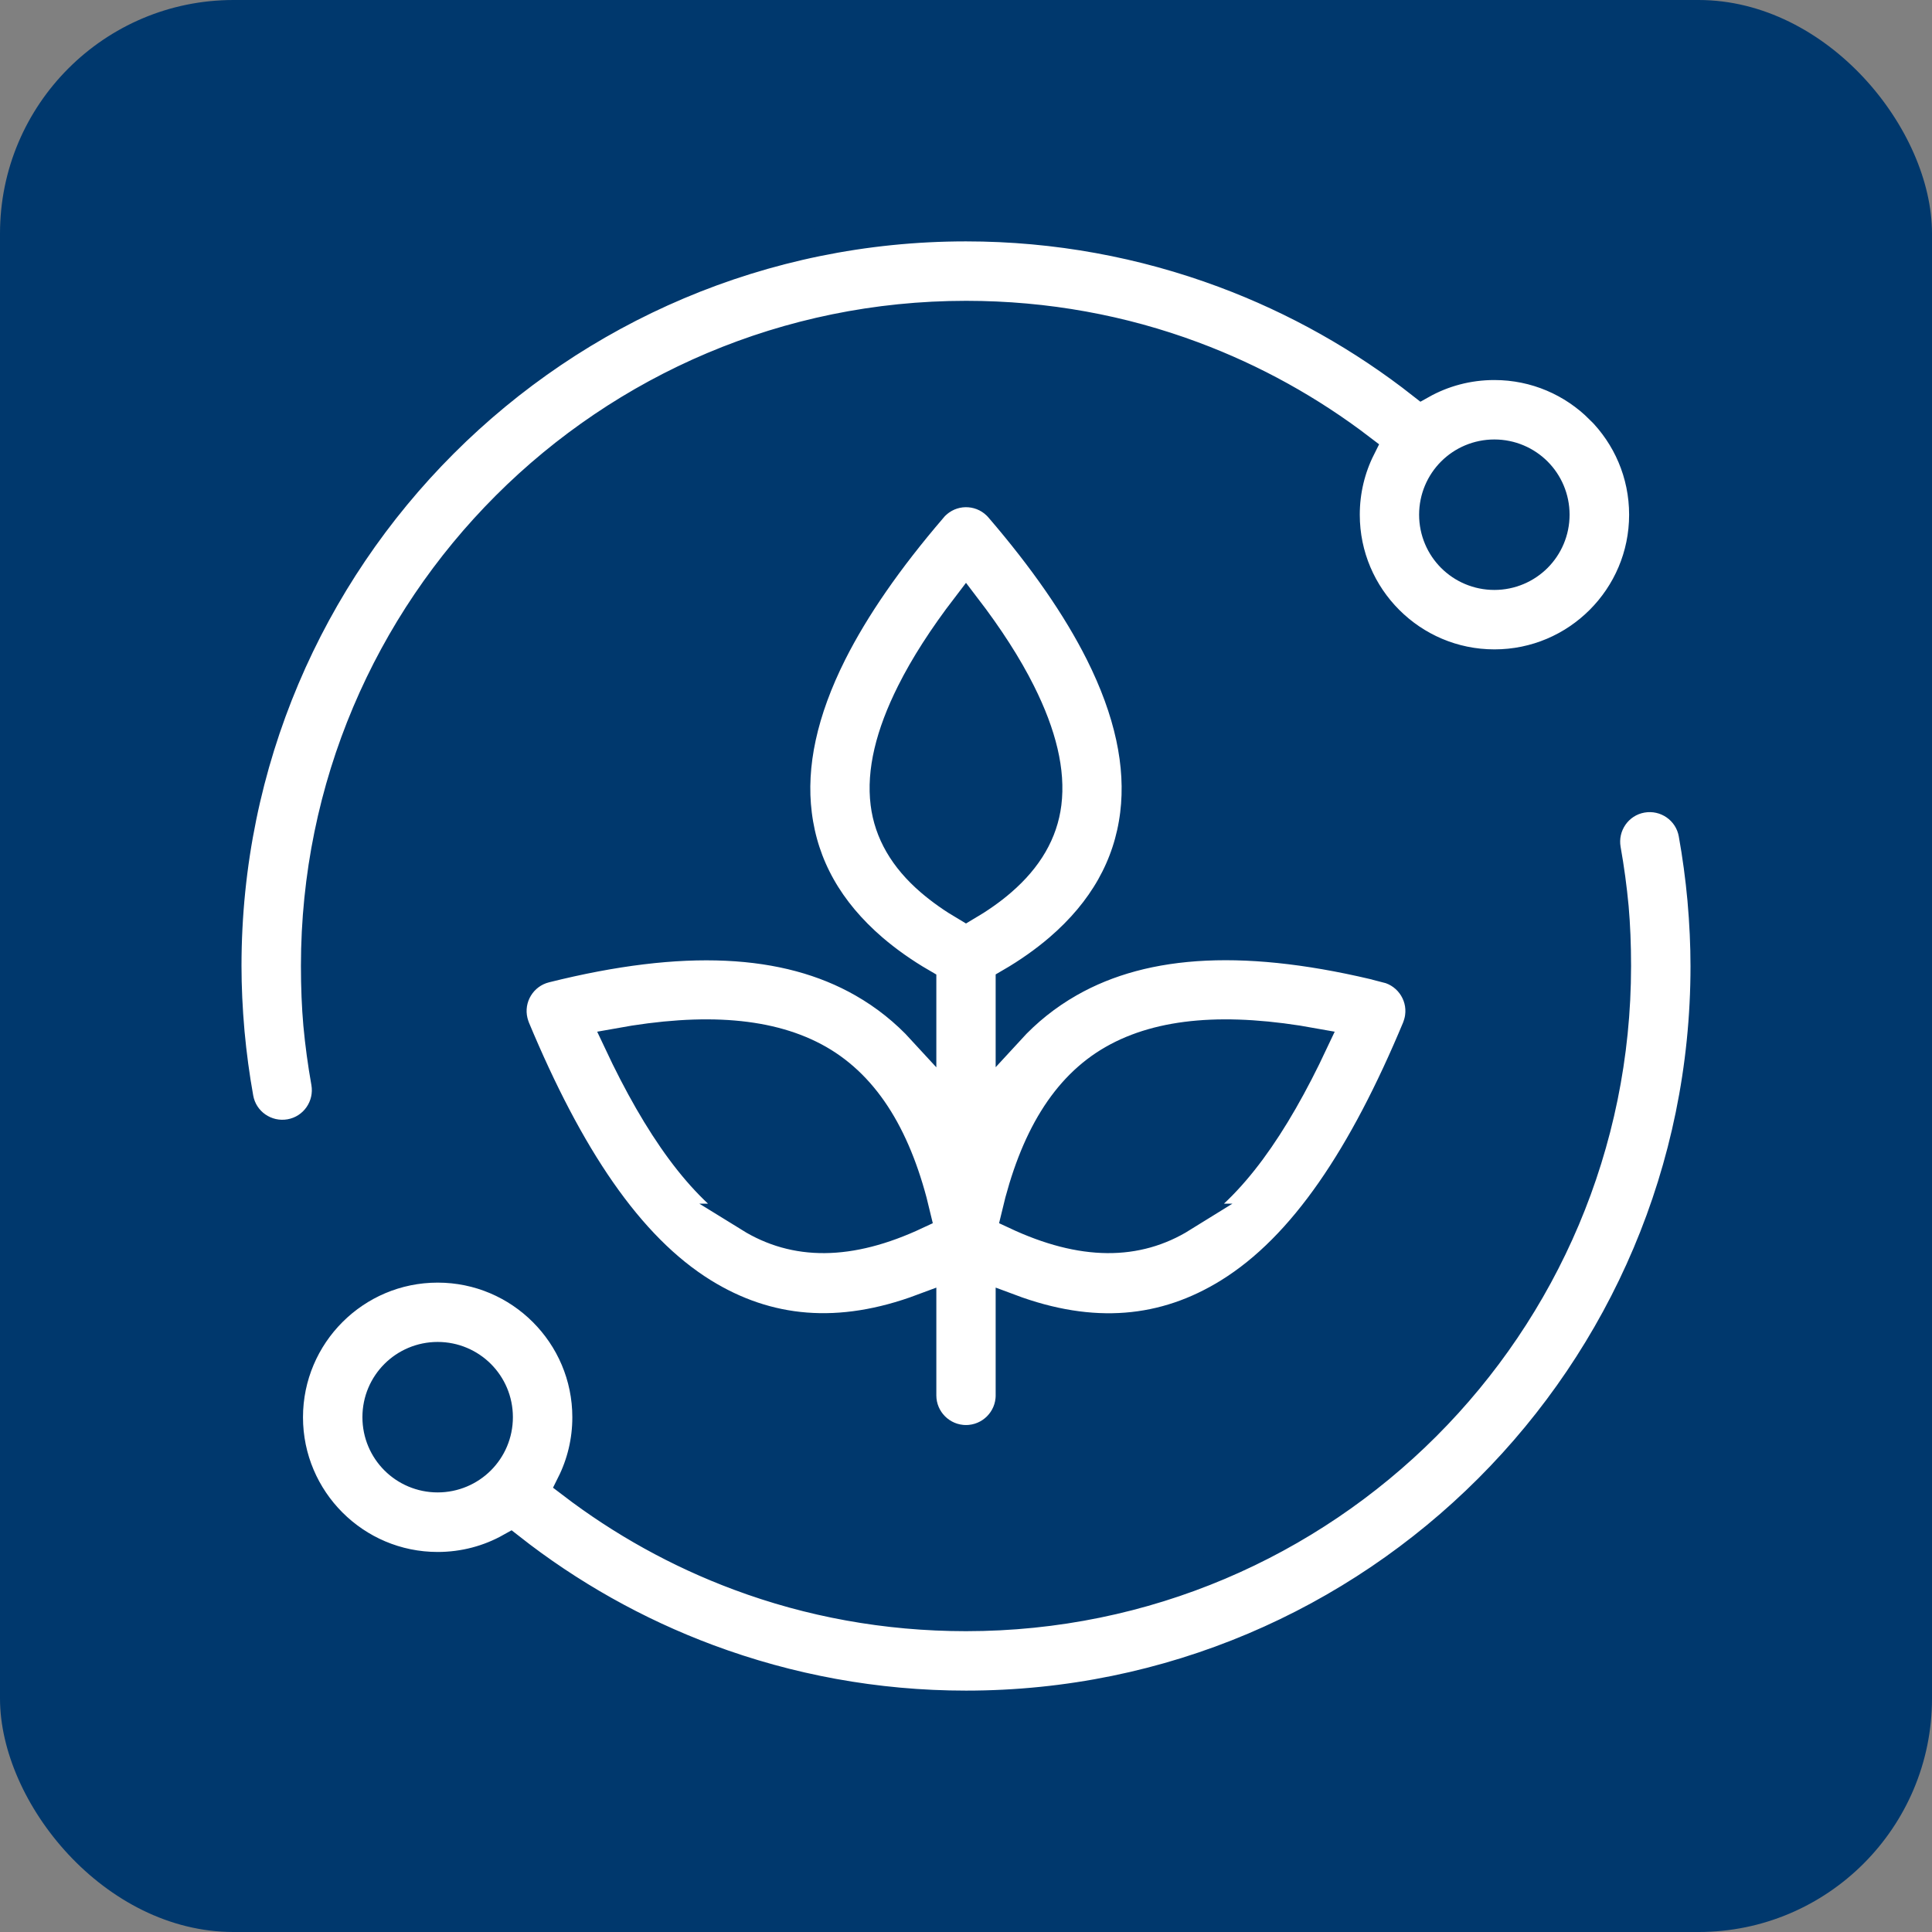
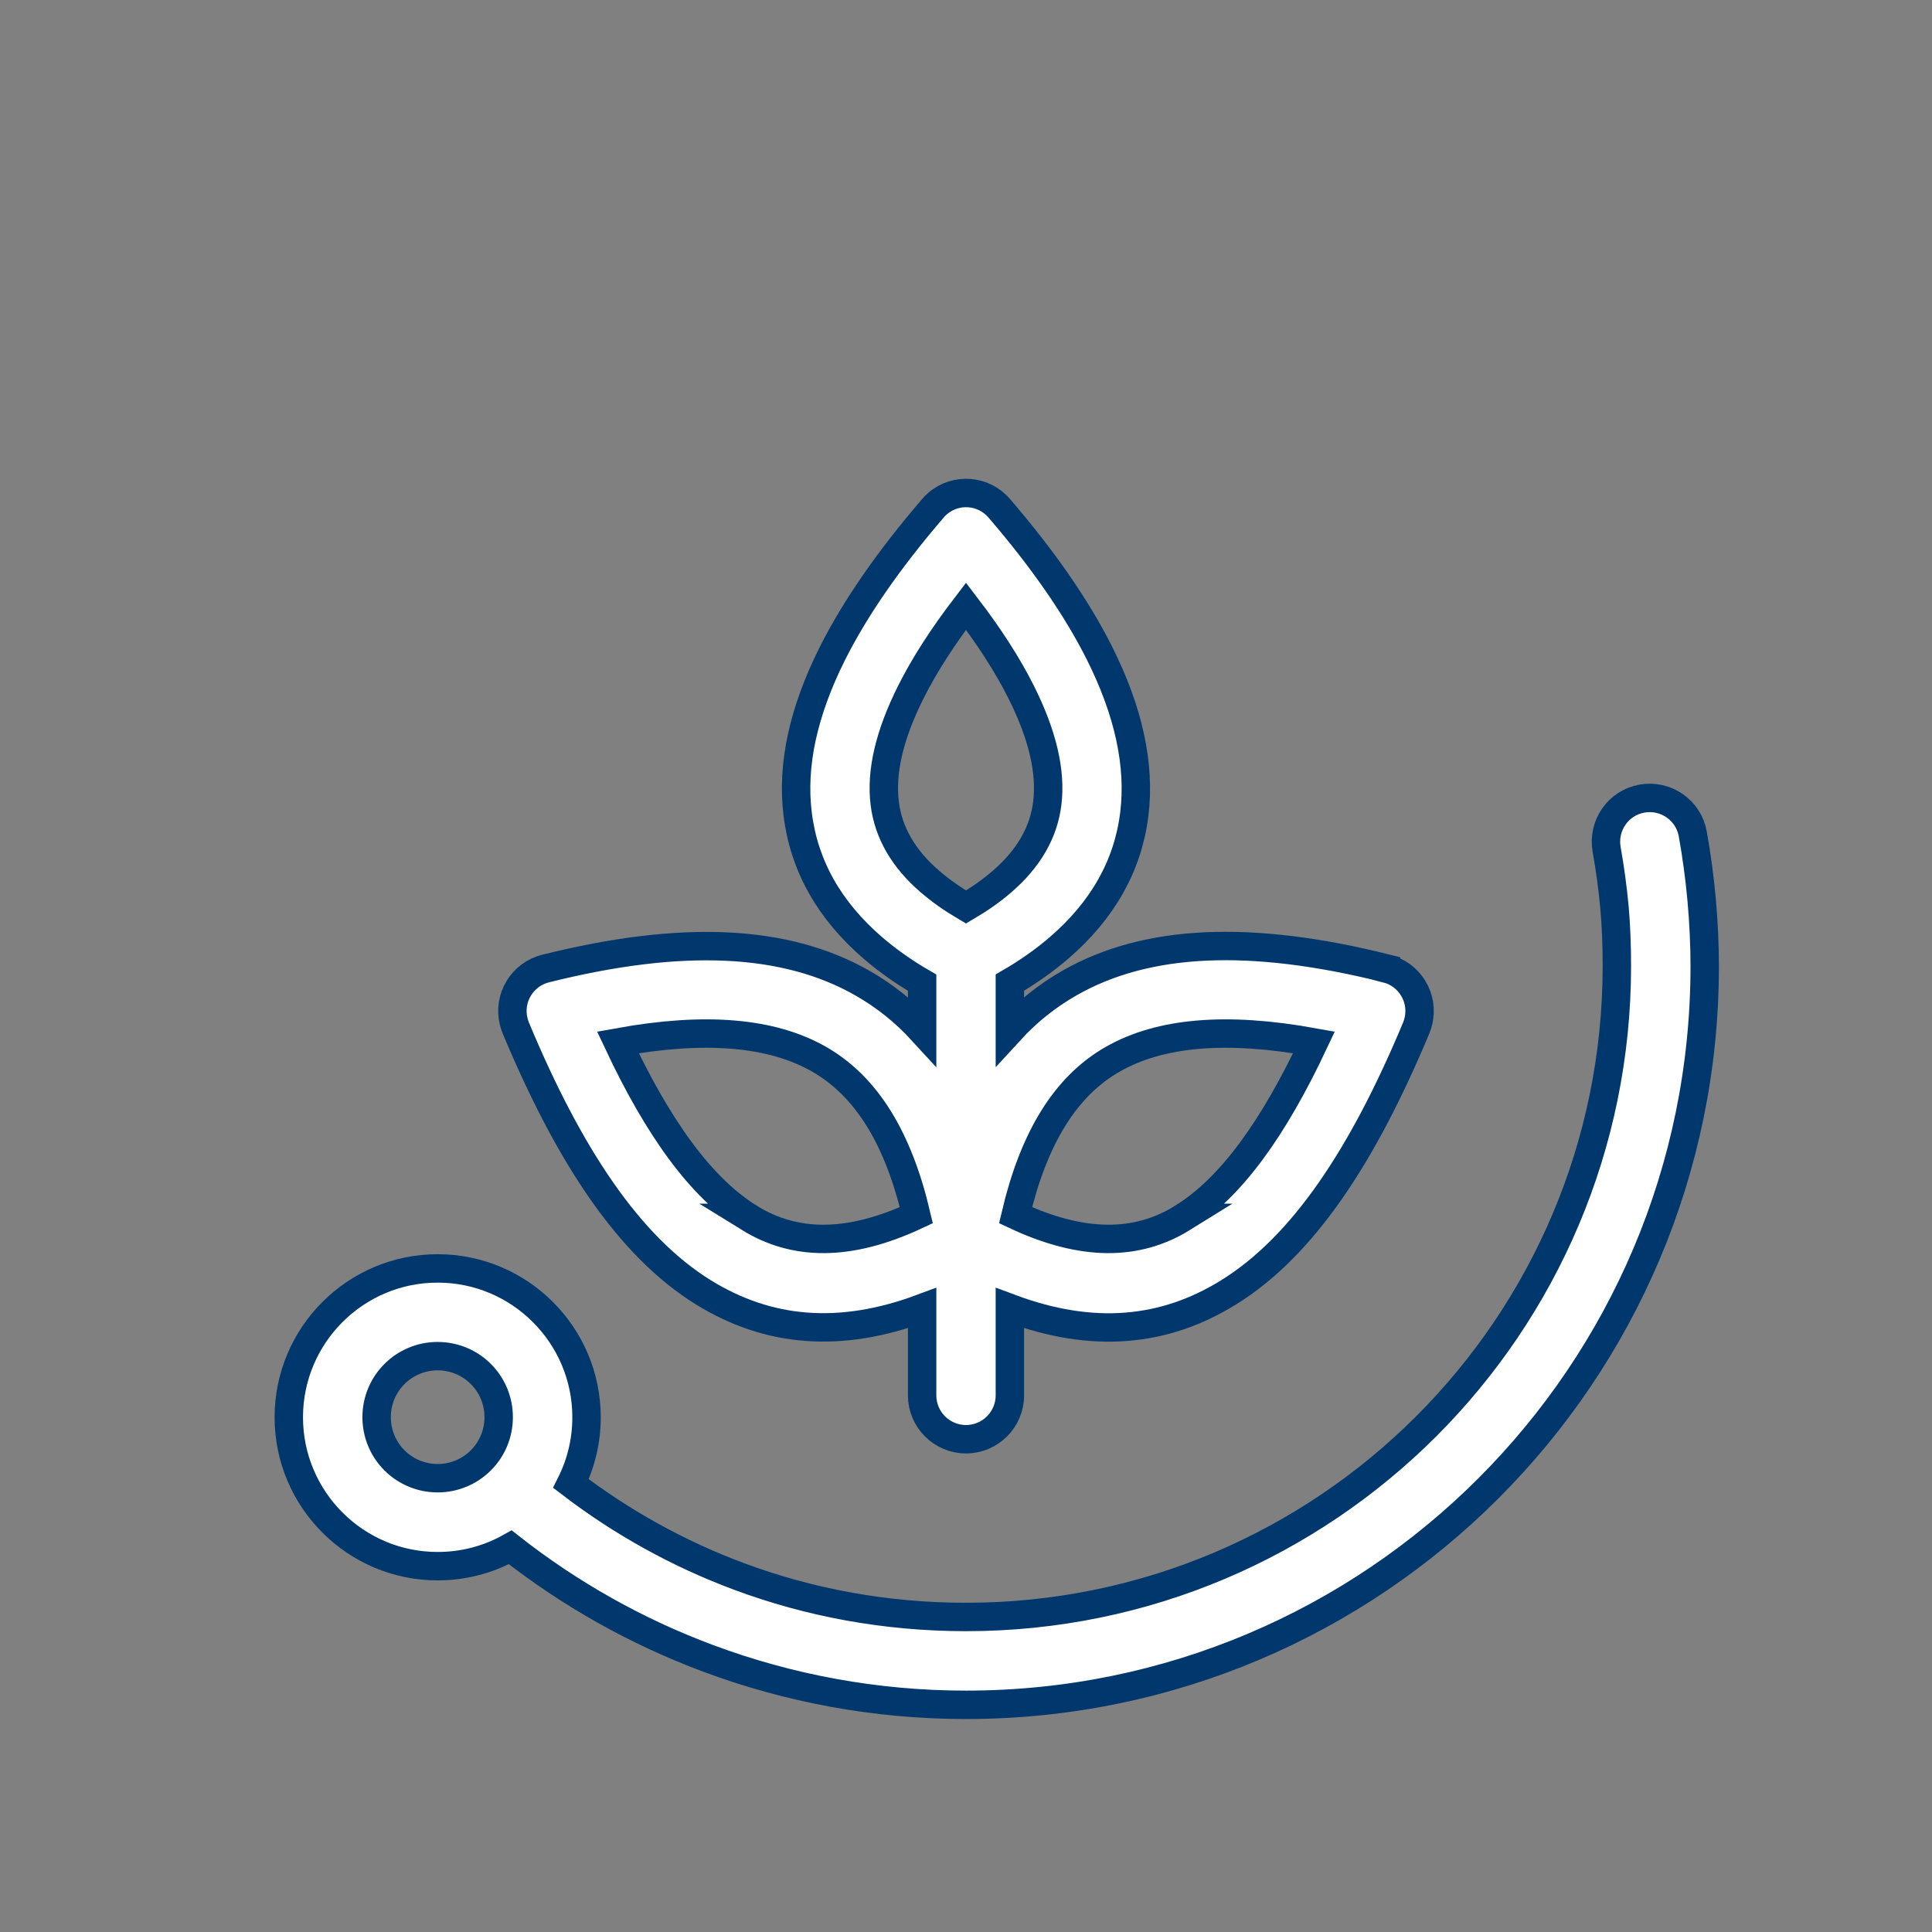
<svg xmlns="http://www.w3.org/2000/svg" id="Layer_1" data-name="Layer 1" viewBox="0 0 170 170">
  <rect x="0" y="0" width="170" height="170" fill="#808080" stroke="none" />
  <defs>
    <style>
      .cls-1 {
        fill: #fff;
        stroke: #00386d;
        stroke-miterlimit: 10;
        stroke-width: 2.5px;
      }

      .cls-2 {
        fill: #00386d;
      }
    </style>
  </defs>
-   <rect class="cls-2" width="170" height="170" rx="20.55" ry="20.55" />
  <g>
    <path class="cls-1" d="M121.98,85.21c-12-3-21.11-2.57-27.86,1.28-1.98,1.13-3.73,2.53-5.26,4.2v-4.23c1.62-.94,3.05-1.96,4.3-3.03,3.87-3.33,6.09-7.26,6.65-11.8.53-4.3-.49-9.03-3.07-14.17-2-3.98-4.94-8.23-8.81-12.73-1.38-1.62-3.82-1.81-5.43-.42-.17.14-.32.29-.45.46-3.86,4.5-6.79,8.73-8.79,12.7-2.58,5.14-3.61,9.86-3.07,14.17.56,4.54,2.78,8.47,6.65,11.8,1.25,1.07,2.68,2.09,4.3,3.03v4.23c-1.53-1.67-3.28-3.07-5.26-4.2-6.75-3.85-15.85-4.28-27.86-1.28-2.07.51-3.33,2.6-2.82,4.66.05.19.11.38.18.56h0c4.67,11.19,9.94,19.21,16.52,23.28,5.65,3.49,11.95,4.1,19.24,1.38v7.68c0,2.13,1.73,3.86,3.86,3.86s3.86-1.73,3.86-3.86v-7.68c7.29,2.73,13.59,2.12,19.24-1.38,6.58-4.07,11.85-12.09,16.52-23.28h0c.07-.18.13-.37.18-.56.51-2.07-.76-4.15-2.82-4.66ZM65.94,107.16c-4.28-2.65-8.05-7.95-11.57-15.44,7.71-1.4,13.53-.9,17.7,1.48,4.21,2.41,6.98,6.99,8.56,13.73-5.91,2.77-10.69,2.71-14.7.23ZM88.16,77.58c-.91.79-1.97,1.53-3.16,2.23-1.19-.7-2.24-1.44-3.16-2.23-2.34-2.01-3.67-4.31-3.99-6.88-.35-2.8.42-6.06,2.29-9.79,1.18-2.36,2.8-4.88,4.86-7.57,2.06,2.69,3.68,5.21,4.86,7.57,1.87,3.73,2.64,6.99,2.29,9.79-.32,2.57-1.65,4.86-3.99,6.88ZM104.06,107.16c-4,2.48-8.79,2.54-14.7-.23,1.59-6.75,4.35-11.33,8.56-13.73,4.17-2.38,9.99-2.88,17.7-1.48-3.52,7.49-7.28,12.8-11.57,15.44Z" />
-     <path class="cls-1" d="M140.75,36.03c-2.37-2.37-5.64-3.84-9.26-3.84-2.32,0-4.5.6-6.39,1.66-5.22-4.1-11.09-7.42-17.43-9.78-7.09-2.64-14.73-4.08-22.67-4.08-17.95,0-34.2,7.28-45.96,19.04-11.76,11.76-19.04,28.01-19.04,45.96,0,1.85.09,3.8.27,5.84.18,1.96.44,3.89.78,5.78.37,2.09,2.37,3.48,4.47,3.11,2.09-.37,3.48-2.37,3.11-4.47-.3-1.68-.53-3.38-.69-5.09-.14-1.59-.21-3.31-.21-5.17,0-15.82,6.41-30.13,16.78-40.5,10.36-10.36,24.68-16.77,40.5-16.77,7.06,0,13.79,1.26,19.98,3.57,5.35,1.99,10.32,4.76,14.78,8.17-.88,1.76-1.37,3.74-1.37,5.83,0,3.62,1.47,6.89,3.84,9.26,2.37,2.37,5.64,3.84,9.26,3.84s6.89-1.47,9.26-3.84c2.37-2.37,3.84-5.64,3.84-9.26s-1.47-6.89-3.84-9.26ZM135.29,49.09c-.97.97-2.32,1.57-3.8,1.57s-2.83-.6-3.8-1.57c-.97-.97-1.57-2.32-1.57-3.8s.6-2.83,1.57-3.8c.97-.97,2.32-1.57,3.8-1.57s2.83.6,3.8,1.57c.97.97,1.57,2.32,1.57,3.8s-.6,2.83-1.57,3.8Z" />
    <path class="cls-1" d="M149.73,79.16c-.18-1.96-.44-3.89-.78-5.78-.37-2.09-2.37-3.48-4.47-3.11-2.09.37-3.48,2.37-3.11,4.47.3,1.68.53,3.38.69,5.09.14,1.59.21,3.31.21,5.17,0,15.82-6.41,30.14-16.77,40.5-10.36,10.36-24.68,16.78-40.5,16.78-7.06,0-13.79-1.26-19.98-3.57-5.35-1.99-10.32-4.76-14.78-8.17.88-1.76,1.37-3.74,1.37-5.83,0-3.62-1.47-6.89-3.84-9.26-2.37-2.37-5.64-3.84-9.26-3.84s-6.89,1.47-9.26,3.84c-2.37,2.37-3.84,5.65-3.84,9.26s1.47,6.89,3.84,9.26c2.37,2.37,5.64,3.84,9.26,3.84,2.32,0,4.5-.6,6.39-1.66,5.22,4.1,11.09,7.42,17.43,9.78,7.09,2.64,14.73,4.08,22.67,4.08,17.95,0,34.2-7.28,45.96-19.04,11.76-11.76,19.04-28.01,19.04-45.96,0-1.85-.09-3.8-.27-5.84ZM42.31,128.5c-.97.97-2.32,1.57-3.8,1.57s-2.83-.6-3.8-1.57c-.97-.97-1.57-2.31-1.57-3.8s.6-2.83,1.57-3.8c.97-.97,2.32-1.57,3.8-1.57s2.83.6,3.8,1.57c.97.97,1.57,2.31,1.57,3.8s-.6,2.83-1.57,3.8Z" />
  </g>
</svg>